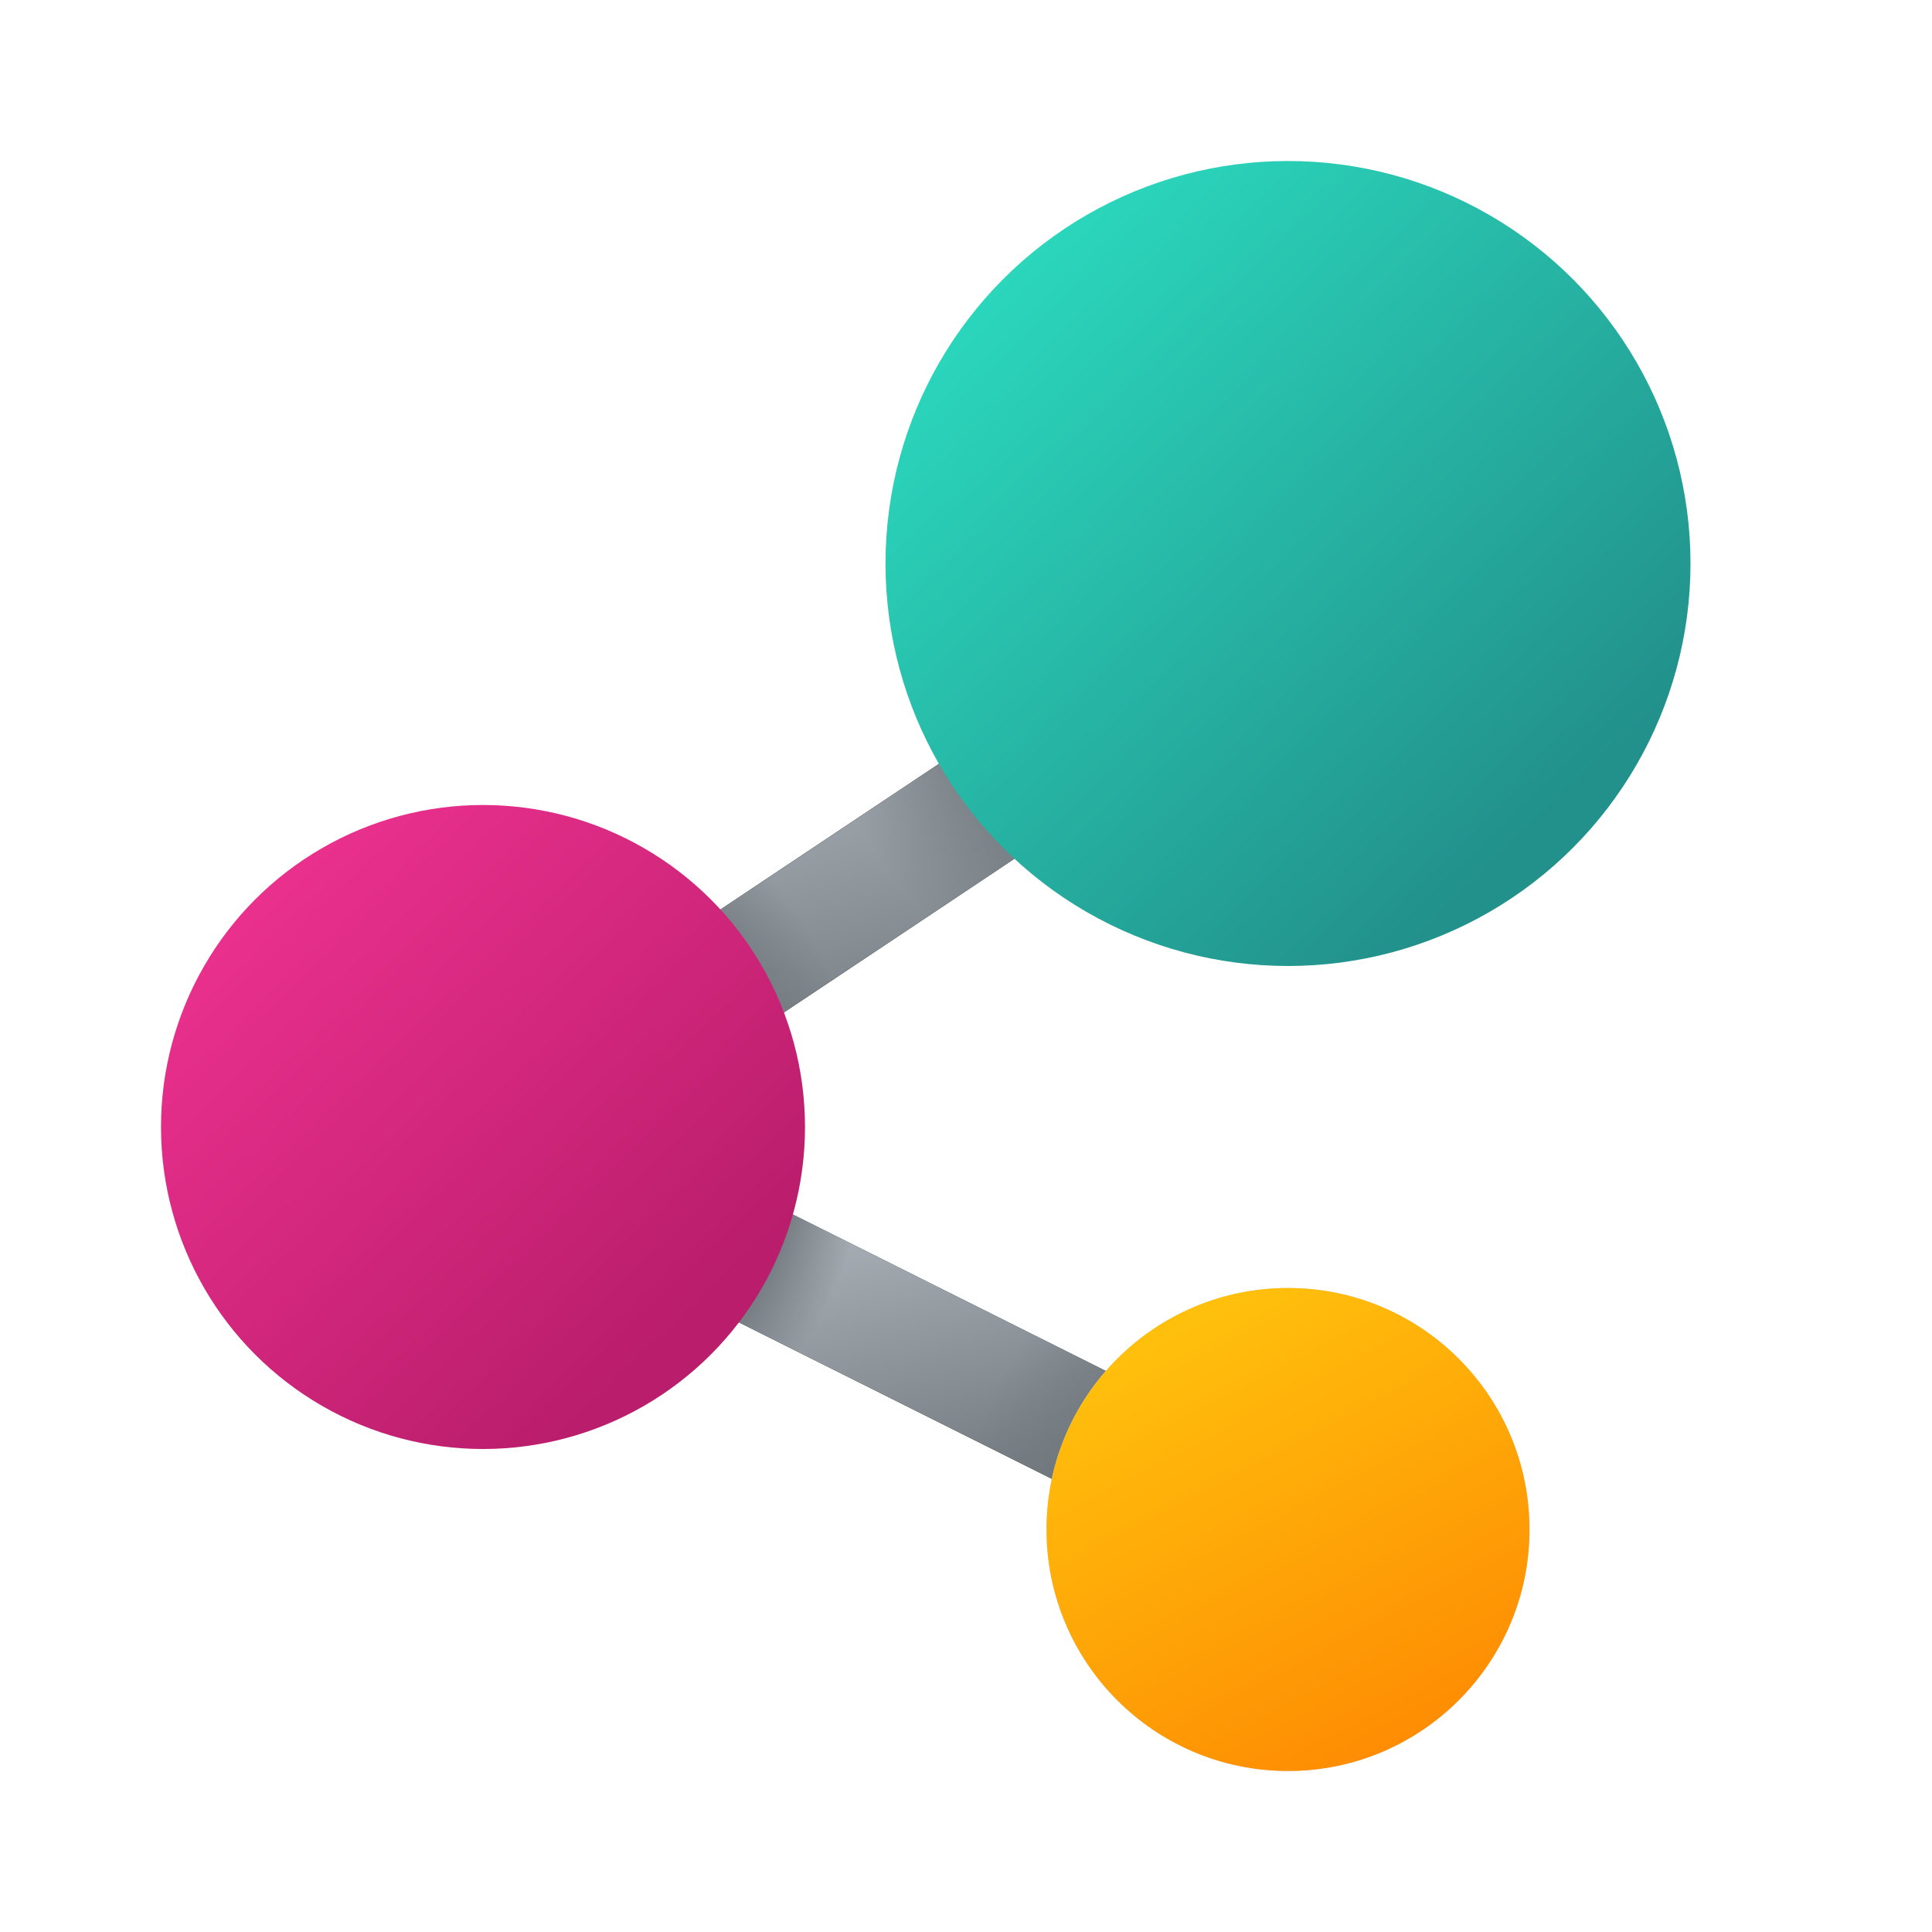
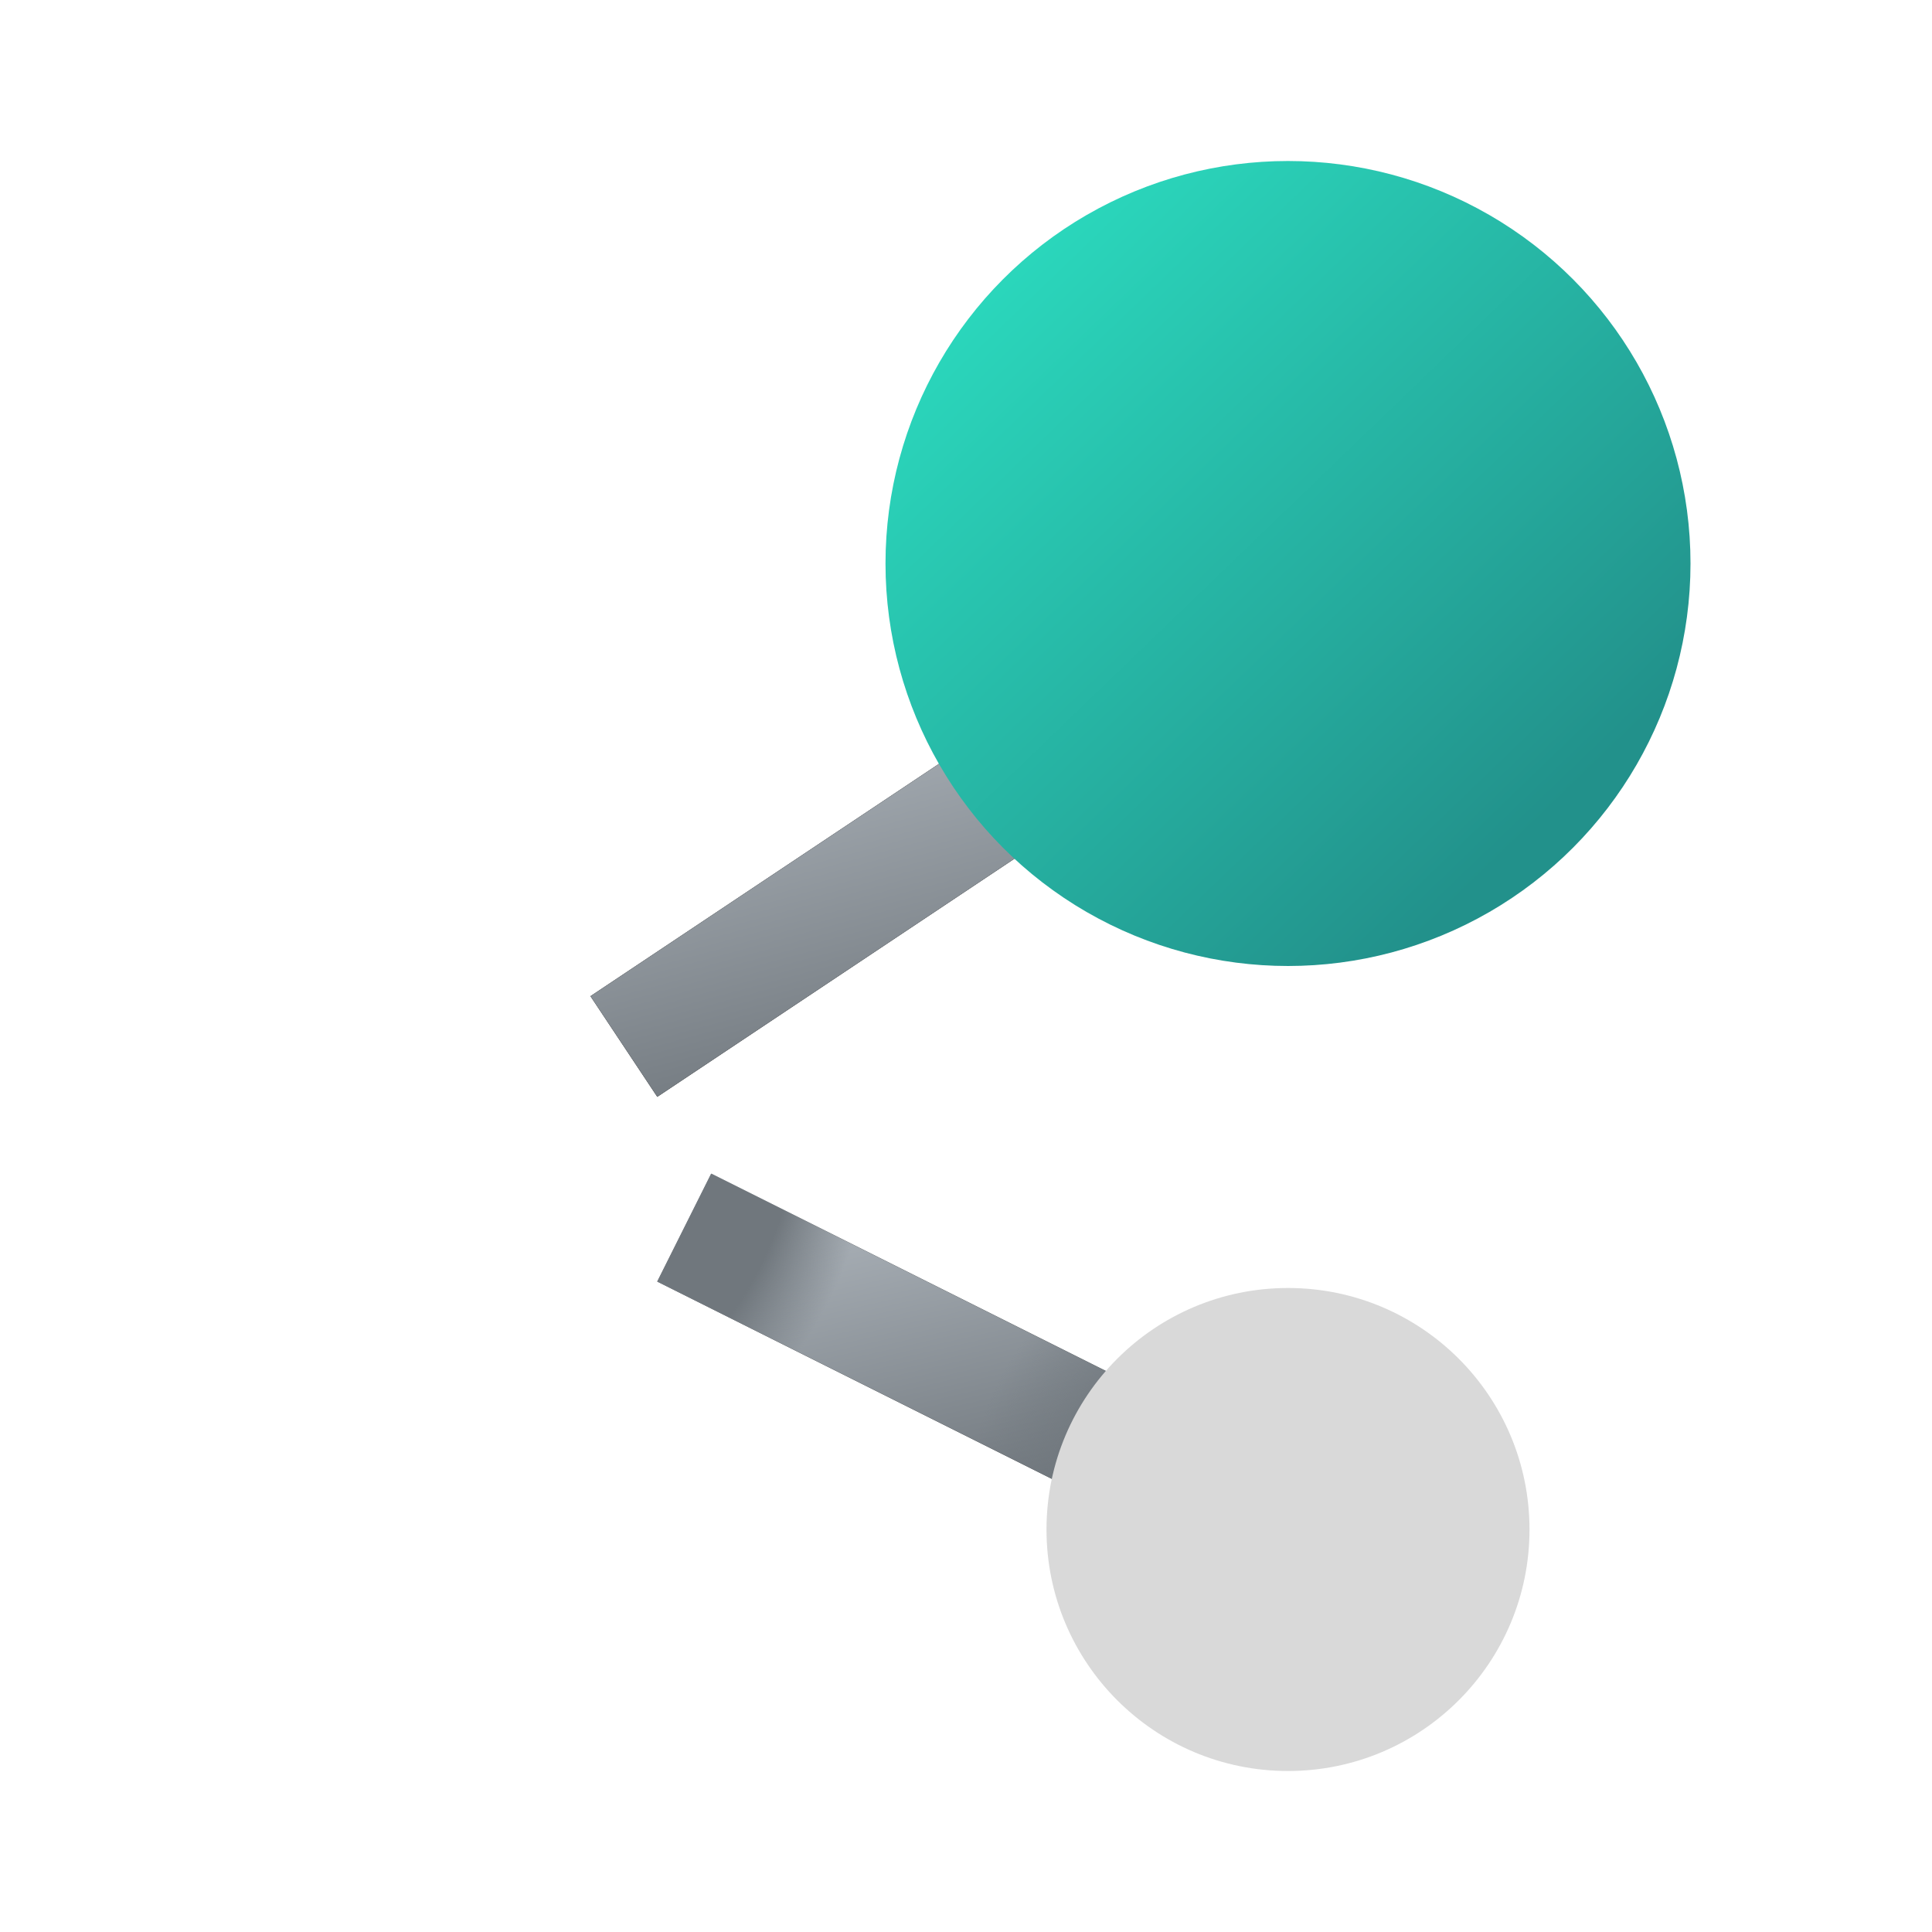
<svg xmlns="http://www.w3.org/2000/svg" width="48" height="48" viewBox="0 0 48 48">
  <path d="m14.67 24.75 12-8 1.66 2.5-12 8-1.66-2.5Z" />
  <path d="m14.67 24.75 12-8 1.66 2.5-12 8-1.66-2.5Z" fill="url(#paint0_linear_72095_8911)" />
-   <path d="m14.67 24.75 12-8 1.66 2.5-12 8-1.66-2.5Z" fill="url(#paint1_radial_72095_8911)" />
-   <path d="m14.67 24.75 12-8 1.66 2.5-12 8-1.66-2.5Z" fill="url(#paint2_radial_72095_8911)" />
  <path d="m28.33 37.84-12-6 1.34-2.68 12 6-1.34 2.68Z" fill="#242424" />
  <path d="m28.33 37.84-12-6 1.34-2.68 12 6-1.34 2.68Z" fill="url(#paint3_linear_72095_8911)" />
  <path d="m28.33 37.84-12-6 1.34-2.68 12 6-1.34 2.68Z" fill="url(#paint4_radial_72095_8911)" />
  <path d="m28.33 37.84-12-6 1.34-2.68 12 6-1.34 2.68Z" fill="url(#paint5_radial_72095_8911)" />
  <circle cx="32" cy="14" r="10" fill="url(#paint6_linear_72095_8911)" />
-   <circle cx="12" cy="28" r="8" fill="url(#paint7_linear_72095_8911)" />
  <circle cx="32" cy="38" r="6" fill="#D9D9D9" />
-   <circle cx="32" cy="38" r="6" fill="url(#paint8_linear_72095_8911)" />
  <defs>
    <linearGradient id="paint0_linear_72095_8911" x1="14.67" y1="16.75" x2="17.7" y2="28.01" gradientUnits="userSpaceOnUse">
      <stop stop-color="#B9C0C7" />
      <stop offset="1" stop-color="#70777D" />
    </linearGradient>
    <linearGradient id="paint3_linear_72095_8911" x1="16.33" y1="29.16" x2="18.49" y2="38.66" gradientUnits="userSpaceOnUse">
      <stop stop-color="#B9C0C7" />
      <stop offset="1" stop-color="#70777D" />
    </linearGradient>
    <linearGradient id="paint6_linear_72095_8911" x1="22.71" y1="7.75" x2="36.52" y2="22.09" gradientUnits="userSpaceOnUse">
      <stop stop-color="#2BDABE" />
      <stop offset="1" stop-color="#22918B" />
    </linearGradient>
    <linearGradient id="paint7_linear_72095_8911" x1="4.57" y1="23" x2="15.61" y2="34.47" gradientUnits="userSpaceOnUse">
      <stop stop-color="#EC318F" />
      <stop offset="1" stop-color="#B91D6B" />
    </linearGradient>
    <linearGradient id="paint8_linear_72095_8911" x1="27.88" y1="30.13" x2="35.75" y2="45.13" gradientUnits="userSpaceOnUse">
      <stop stop-color="#FFCD0F" />
      <stop offset="1" stop-color="#FE8401" />
    </linearGradient>
    <radialGradient id="paint1_radial_72095_8911" cx="0" cy="0" r="1" gradientUnits="userSpaceOnUse" gradientTransform="rotate(143.13 13.67 12.33) scale(12.5 14.474)">
      <stop offset=".69" stop-color="#70777D" />
      <stop offset="1" stop-color="#70777D" stop-opacity="0" />
    </radialGradient>
    <radialGradient id="paint2_radial_72095_8911" cx="0" cy="0" r="1" gradientUnits="userSpaceOnUse" gradientTransform="matrix(8 -5 5.79 9.264 12 28)">
      <stop offset=".74" stop-color="#70777D" />
      <stop offset="1" stop-color="#70777D" stop-opacity="0" />
    </radialGradient>
    <radialGradient id="paint4_radial_72095_8911" cx="0" cy="0" r="1" gradientUnits="userSpaceOnUse" gradientTransform="matrix(-7 -4 3.99 -6.983 32 38)">
      <stop offset=".56" stop-color="#70777D" />
      <stop offset="1" stop-color="#70777D" stop-opacity="0" />
    </radialGradient>
    <radialGradient id="paint5_radial_72095_8911" cx="0" cy="0" r="1" gradientUnits="userSpaceOnUse" gradientTransform="matrix(8.5 4.5 -4.897 9.25 12 28)">
      <stop offset=".8" stop-color="#70777D" />
      <stop offset="1" stop-color="#70777D" stop-opacity="0" />
    </radialGradient>
  </defs>
</svg>